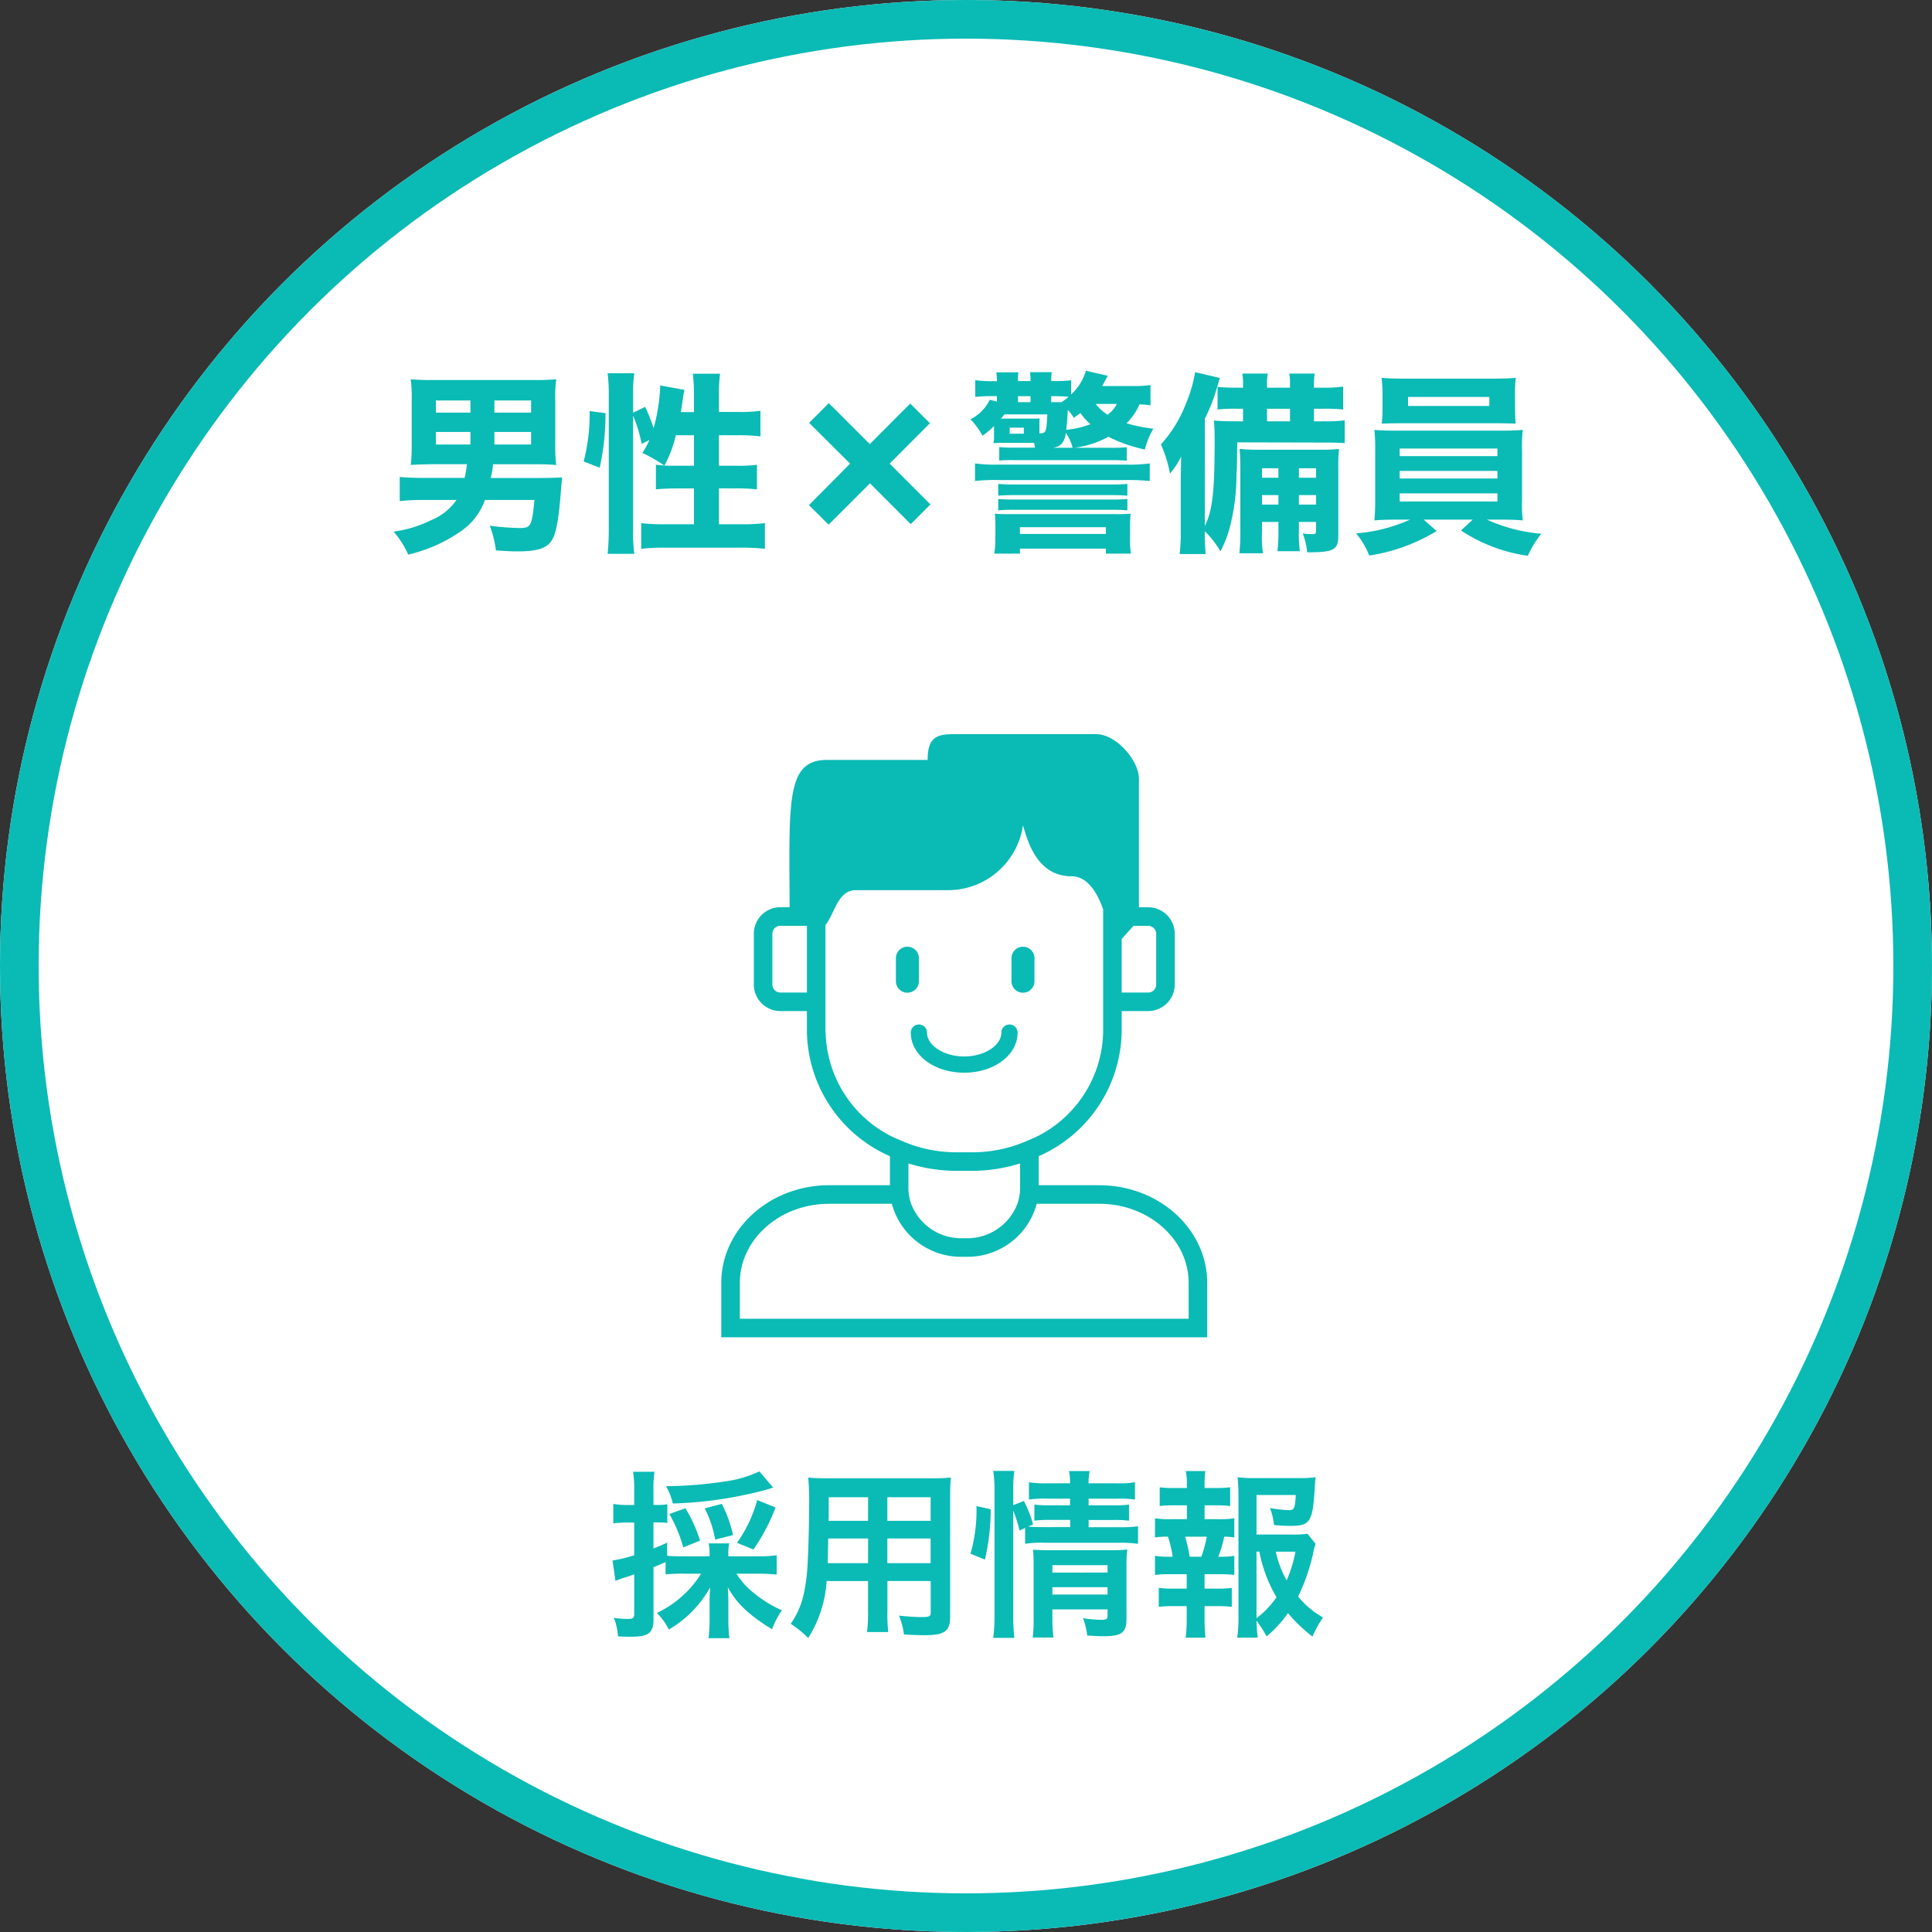
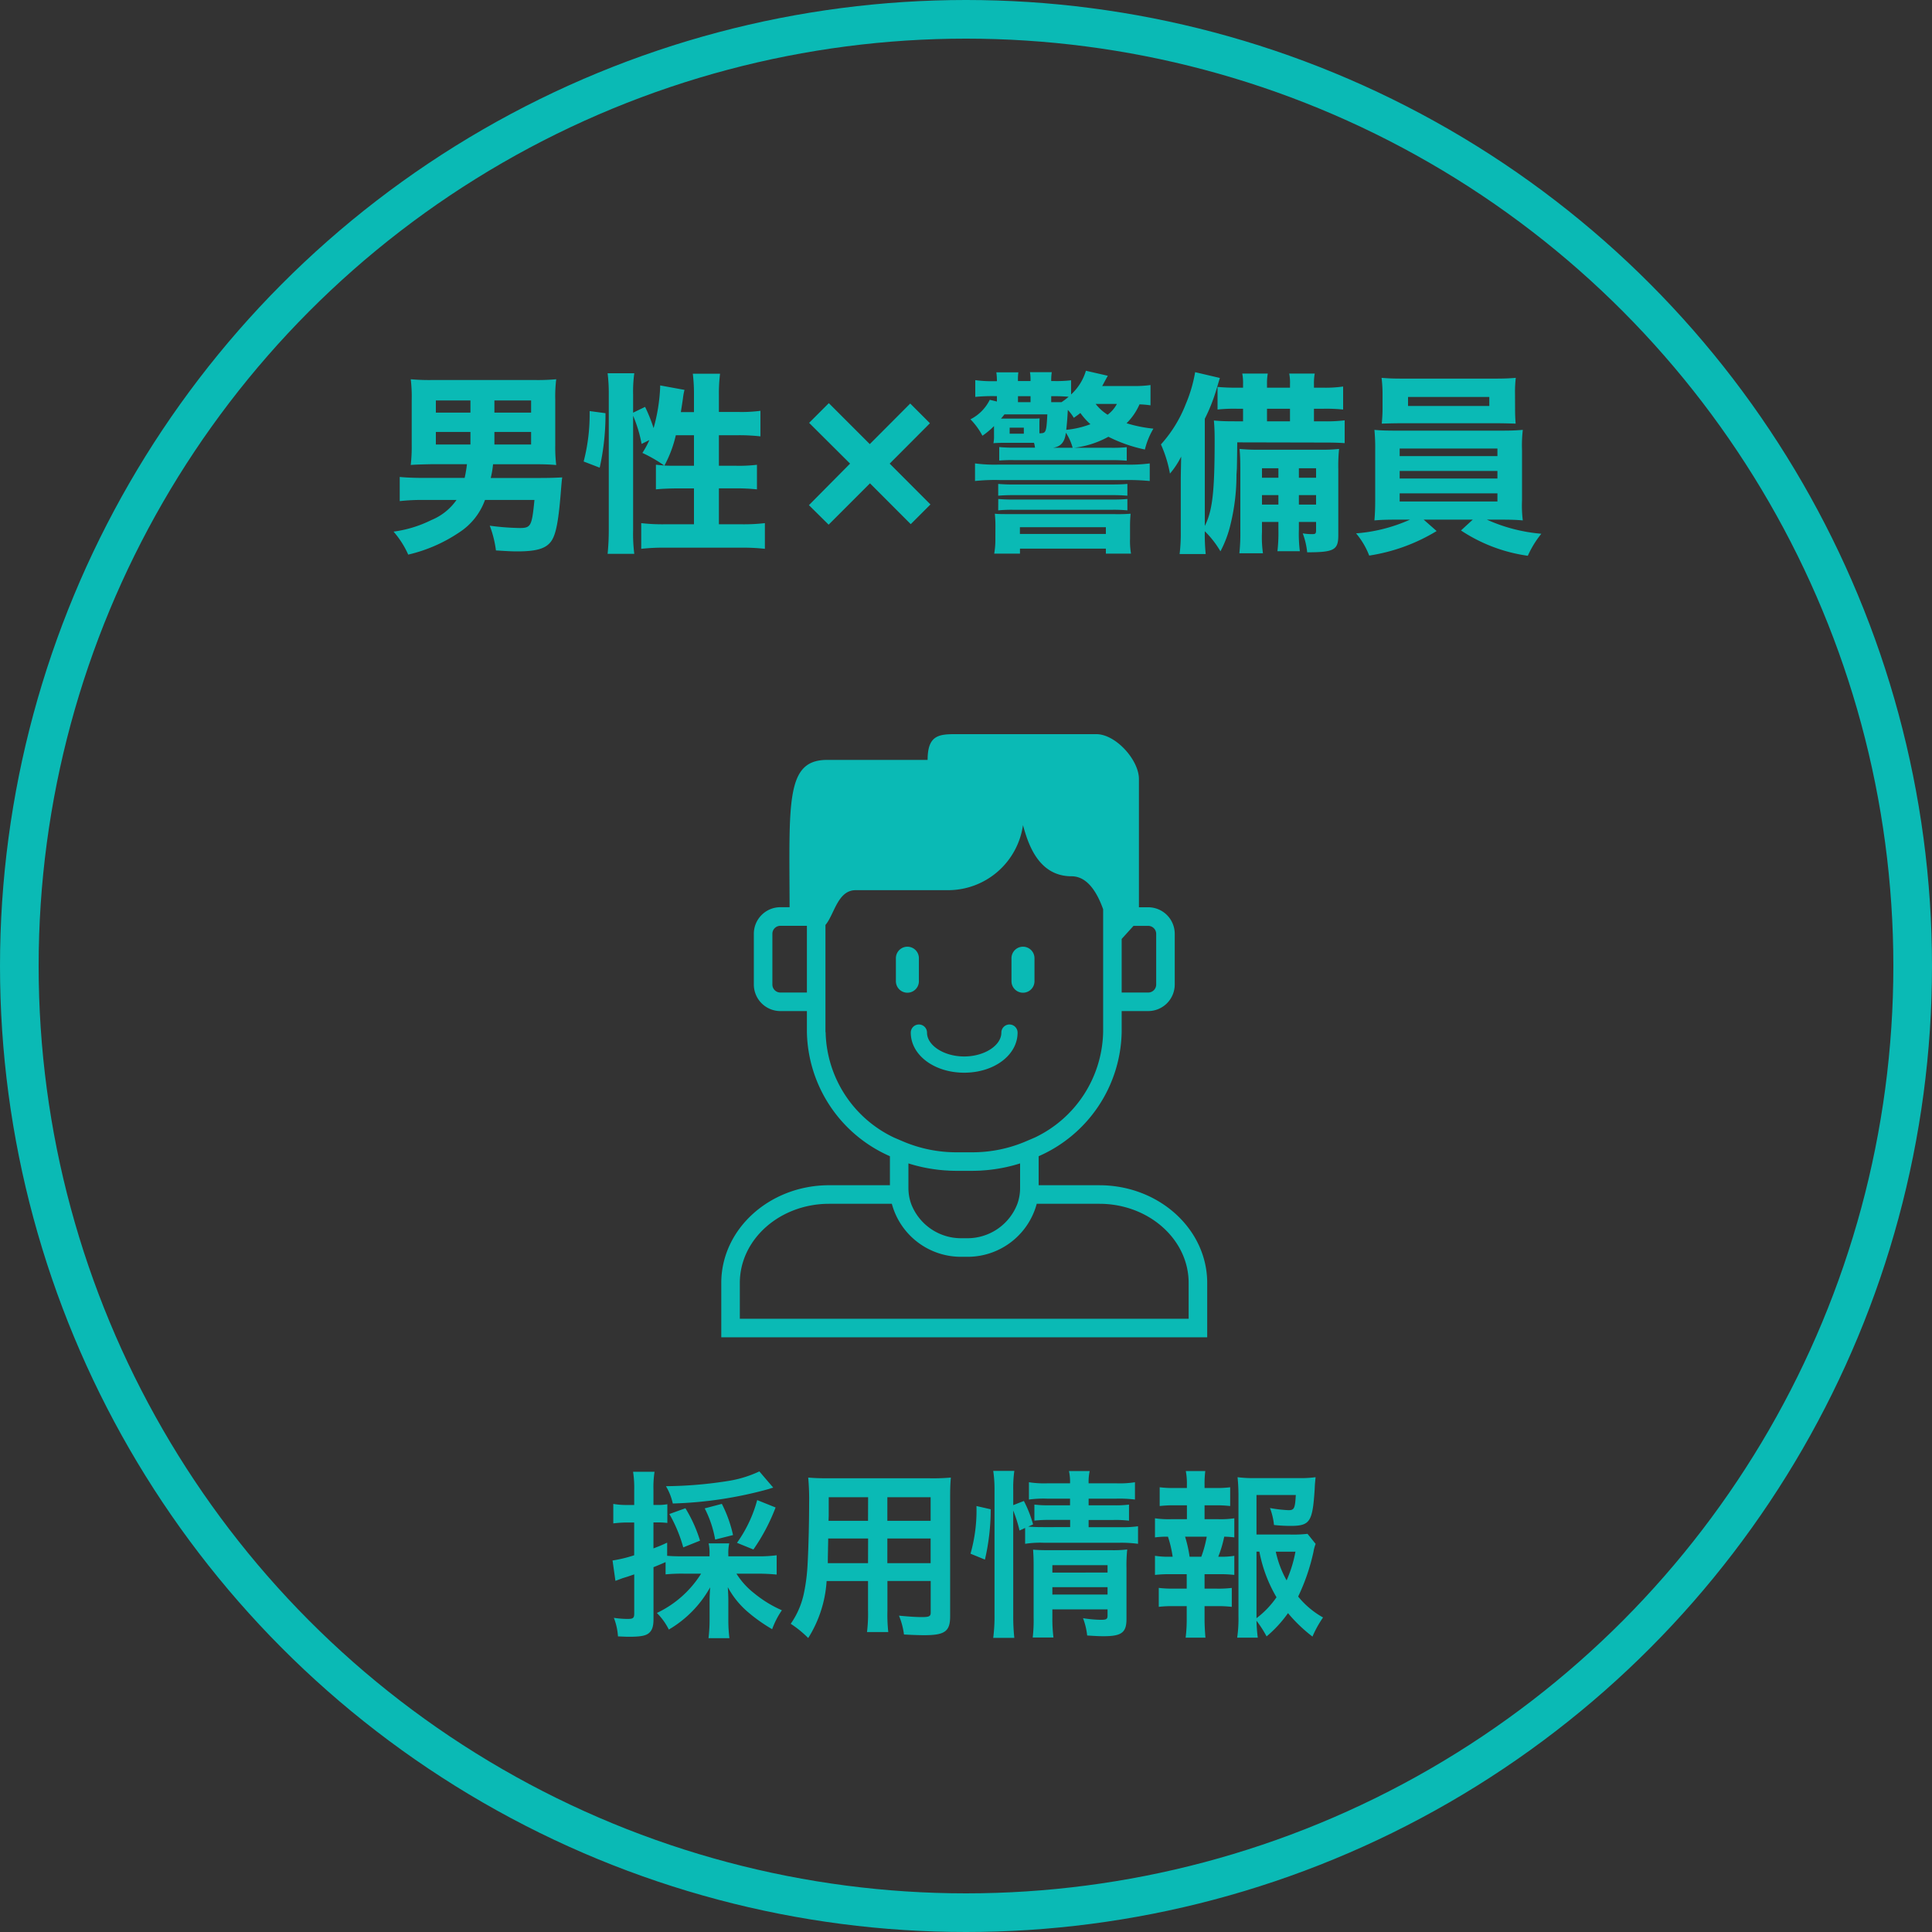
<svg xmlns="http://www.w3.org/2000/svg" width="150" height="150" viewBox="0 0 150 150">
  <rect x="0" y="0" width="150" height="150" fill="#333333" stroke="none" />
  <defs>
    <clipPath id="clip-path">
      <rect id="長方形_143" data-name="長方形 143" width="37.727" height="46.828" fill="#0abab5" />
    </clipPath>
  </defs>
  <g id="グループ_831" data-name="グループ 831" transform="translate(-199 -485)">
    <g id="楕円形_25" data-name="楕円形 25" transform="translate(199 485)" fill="#fff" stroke="#0abab5" stroke-width="3">
-       <circle cx="75" cy="75" r="75" stroke="none" />
      <circle cx="75" cy="75" r="73.5" fill="none" />
    </g>
    <path id="パス_1530" data-name="パス 1530" d="M-38.745-5.655a10.35,10.35,0,0,1-.18,1.065H-42.09c-.795,0-1.425-.03-1.875-.075V-2.79a16.393,16.393,0,0,1,1.86-.09h2.55a4.419,4.419,0,0,1-1.95,1.56,9.355,9.355,0,0,1-2.94.9,7.1,7.1,0,0,1,1.14,1.785A11.912,11.912,0,0,0-39.345-.36a5.017,5.017,0,0,0,2-2.52h3.84C-33.705-.84-33.78-.7-34.665-.7a19.949,19.949,0,0,1-2.31-.18,8.359,8.359,0,0,1,.48,1.92c.93.06,1.29.075,1.65.075,1.53,0,2.25-.225,2.655-.81.375-.555.57-1.62.765-4.215.03-.315.03-.4.075-.72-.57.03-1.065.045-1.665.045H-36.9a7.073,7.073,0,0,0,.18-1.065h3.45c.48,0,.975.015,1.455.06a11.306,11.306,0,0,1-.075-1.53V-10.65a10.918,10.918,0,0,1,.075-1.6,15.655,15.655,0,0,1-1.635.06h-8.025a15.655,15.655,0,0,1-1.635-.06,11.044,11.044,0,0,1,.075,1.6v3.525a12.3,12.3,0,0,1-.075,1.53c.33-.03.87-.045,1.62-.06h2.745Zm.27-4.95v.945H-41.16v-.945Zm1.86.945v-.945h2.85v.945Zm-1.86,1.5v.975H-41.16V-8.16Zm1.86.975V-8.16h2.85v.975Zm10.77-2.235a10.659,10.659,0,0,1,.66,2.19l.6-.3a6.576,6.576,0,0,1-.54,1,10.877,10.877,0,0,1,1.695.975c-.24-.015-.375-.03-.645-.06V-3.7c.39-.045,1.08-.075,1.71-.075h1.245V-.99H-23.4a14.185,14.185,0,0,1-1.815-.09V.915A15.552,15.552,0,0,1-23.4.825h5.97a15.372,15.372,0,0,1,1.815.09V-1.08a14.024,14.024,0,0,1-1.815.09h-1.755V-3.78h1.26A15.183,15.183,0,0,1-16.23-3.7V-5.61a11.584,11.584,0,0,1-1.68.075h-1.275v-2.37h1.545a14.567,14.567,0,0,1,1.68.09V-9.8a11.075,11.075,0,0,1-1.68.09h-1.545v-1.35a12.166,12.166,0,0,1,.09-1.62H-21.21a12.816,12.816,0,0,1,.09,1.62V-9.7h-1.02c.075-.465.135-.855.165-1.08a4.6,4.6,0,0,1,.12-.645l-1.89-.345v.15a13.87,13.87,0,0,1-.51,3.165,12.576,12.576,0,0,0-.66-1.65l-.93.45v-1.425a10.378,10.378,0,0,1,.09-1.635h-2.07a12.571,12.571,0,0,1,.09,1.635V-.66a18.845,18.845,0,0,1-.09,1.965h2.07a12.437,12.437,0,0,1-.09-1.83Zm4.725,1.515v2.37h-1.53c-.3,0-.48,0-.765-.015a9.212,9.212,0,0,0,.885-2.355Zm-7.32,2.52a18.894,18.894,0,0,0,.45-4.23l-1.23-.165v.3a14.492,14.492,0,0,1-.465,3.615ZM-5.925-5.7-2.8-8.835l-1.53-1.53L-7.47-7.215l-3.18-3.18-1.53,1.53L-9-5.7l-3.195,3.225,1.53,1.515,3.21-3.21L-4.29-1l1.53-1.53ZM8.4-6.93a7.28,7.28,0,0,0,2.655-.855,11.477,11.477,0,0,0,2.835.99,5.824,5.824,0,0,1,.66-1.62,10.6,10.6,0,0,1-2.085-.42A4.664,4.664,0,0,0,13.47-10.3a6.834,6.834,0,0,1,.855.075v-1.575a8.879,8.879,0,0,1-1.425.075H10.575c.15-.27.15-.285.435-.795l-1.7-.39A4.053,4.053,0,0,1,8.16-11.07v-1.1a9.555,9.555,0,0,1-1.305.06h-.24v-.09a3.893,3.893,0,0,1,.045-.6H4.965a3.327,3.327,0,0,1,.045.615v.075H4.035a3.859,3.859,0,0,1,.03-.675H2.355A4.629,4.629,0,0,1,2.4-12.1H2.2A9.614,9.614,0,0,1,.72-12.18v1.3a13.538,13.538,0,0,1,1.515-.06H2.4v.42l-.555-.135a3.36,3.36,0,0,1-1.5,1.515,5.365,5.365,0,0,1,.93,1.275,5.968,5.968,0,0,0,.9-.75v.7a2.7,2.7,0,0,1-.045.63c.12-.015.57-.03.69-.03H5.28a2.066,2.066,0,0,1,.075.375H3.81a11.155,11.155,0,0,1-1.23-.045V-5.94a12.064,12.064,0,0,1,1.23-.03h7.44a12.134,12.134,0,0,1,1.23.045v-1.05a10.6,10.6,0,0,1-1.23.045Zm-1.65,0c.615-.09.915-.435,1.005-1.17A4.071,4.071,0,0,1,8.28-6.93ZM7.785-8.325c.075-.765.075-.765.12-1.545a3.406,3.406,0,0,1,.465.615c.255-.18.36-.255.51-.375a5.242,5.242,0,0,0,.78.87A7.057,7.057,0,0,1,7.785-8.325Zm3.93-2.01a2.482,2.482,0,0,1-.72.84,3.606,3.606,0,0,1-.93-.84ZM5.7-8.655c0-.33,0-.33.015-.555-.21.015-.24.015-.66.015H2.715c.135-.15.165-.195.27-.33h3.33C6.24-8.1,6.21-8.055,5.7-8.055ZM4.035-10.47v-.465H5.01v.465Zm2.58,0v-.465H6.87c.435,0,.765.015,1.1.045a5.8,5.8,0,0,1-.555.42H6.615ZM3.39-8.49h1.1v.465H3.39ZM.7-4.35a14.431,14.431,0,0,1,1.89-.075H12.33a17.41,17.41,0,0,1,1.935.075V-5.715a12.217,12.217,0,0,1-1.935.09H2.595A11.682,11.682,0,0,1,.7-5.715ZM2.5-3.21c.375-.03.705-.045,1.215-.045H11.3c.555,0,.825.015,1.23.045v-.915c-.3.03-.66.045-1.23.045H3.72A12,12,0,0,1,2.5-4.125Zm0,1.14A10.437,10.437,0,0,1,3.72-2.115H11.3a10.7,10.7,0,0,1,1.23.045v-.885c-.375.03-.615.045-1.23.045H3.72c-.6,0-.855-.015-1.215-.045ZM2.28.135A6.107,6.107,0,0,1,2.19,1.29h2V.9H10.86v.39h1.95A5.983,5.983,0,0,1,12.735.135v-1c0-.33.015-.63.045-.945a12.99,12.99,0,0,1-1.32.03h-7.9c-.75,0-1.035,0-1.32-.03.03.33.045.615.045.93Zm1.905-.9H10.86V-.24H4.185Zm20.07-.405v.585A12.373,12.373,0,0,1,24.18,1.1h1.74a10.714,10.714,0,0,1-.075-1.68V-1.17H27.18v.63c0,.27-.045.315-.3.315a4.4,4.4,0,0,1-.735-.06,5.874,5.874,0,0,1,.345,1.47c2.085,0,2.415-.18,2.415-1.32V-5.25a13.19,13.19,0,0,1,.06-1.59,11.972,11.972,0,0,1-1.425.06H22.875a14.937,14.937,0,0,1-1.635-.06c.045.525.06.9.06,1.71V-.39a14.456,14.456,0,0,1-.075,1.65h1.83A8.907,8.907,0,0,1,22.98-.39v-.78Zm0-1.35H22.98v-.735h1.275Zm1.59,0v-.735H27.18v.735Zm-1.59-2.085H22.98V-5.34h1.275Zm1.59,0V-5.34H27.18v.735Zm-4.815-.72c.015-.735.015-.81.03-2.025l6.915.015c.57,0,1,.015,1.425.045V-9.06a11.475,11.475,0,0,1-1.665.075h-.72V-9.96h.705a13.254,13.254,0,0,1,1.56.06v-1.785a9.686,9.686,0,0,1-1.56.09h-.705v-.285a4.151,4.151,0,0,1,.06-.81h-1.98a3.589,3.589,0,0,1,.06.825v.27H23.37v-.285a4.151,4.151,0,0,1,.06-.81H21.45a3.848,3.848,0,0,1,.06.825v.27h-.45a15.108,15.108,0,0,1-1.53-.06V-9.9a12.2,12.2,0,0,1,1.53-.06h.45v.975h-.645c-.78,0-1.065-.015-1.62-.06.045.465.06.945.06,1.485,0,4.05-.165,5.505-.765,6.7V-9.18a13.656,13.656,0,0,0,.93-2.37c.075-.24.09-.315.24-.8l-1.92-.45a11.007,11.007,0,0,1-.72,2.46,10.191,10.191,0,0,1-1.935,3.15,9.78,9.78,0,0,1,.7,2.265,6.494,6.494,0,0,0,.87-1.32c-.015.87-.03,1.365-.03,1.815V-.45a13.439,13.439,0,0,1-.09,1.77h2.025A15.251,15.251,0,0,1,18.54-.45a7.421,7.421,0,0,1,1.215,1.56,8.685,8.685,0,0,0,.795-2.145A16.082,16.082,0,0,0,21-4.83Zm2.34-3.66V-9.96h1.785v.975ZM34.47-1.35A12.513,12.513,0,0,1,30.285-.285a6.027,6.027,0,0,1,1.02,1.725A14.192,14.192,0,0,0,36.54-.465L35.535-1.35h3.81l-.915.84a12.514,12.514,0,0,0,5.19,1.965,7.64,7.64,0,0,1,1.05-1.71A12.881,12.881,0,0,1,40.44-1.35h1.125c.72,0,1.185.015,1.665.06a9.391,9.391,0,0,1-.06-1.575V-6.72a10.507,10.507,0,0,1,.06-1.6c-.555.045-.915.06-1.665.06h-8.19c-.705,0-1.215-.015-1.665-.06a14.843,14.843,0,0,1,.06,1.6v3.855c0,.78-.03,1.185-.06,1.575.51-.045.93-.06,1.665-.06Zm-.8-5.52h7.59v.585h-7.59Zm0,1.74h7.59v.585h-7.59Zm0,1.74h7.59v.63h-7.59Zm8.955-7.8a9.367,9.367,0,0,1,.06-1.17c-.54.045-.9.06-1.68.06H33.975c-.81,0-1.17-.015-1.71-.06a10.21,10.21,0,0,1,.075,1.17v1.26c0,.405-.03.78-.06,1.125.45-.015.99-.03,1.62-.03h7.185c.615,0,1.14.015,1.59.03-.03-.345-.045-.7-.045-1.125Zm-1.995.315v.7H34.32v-.7Z" transform="translate(274 526.695)" fill="#0abab5" />
    <path id="パス_1531" data-name="パス 1531" d="M-20.566-3.822A8.168,8.168,0,0,1-24-.77,4.911,4.911,0,0,1-23.072.518a8.679,8.679,0,0,0,3.206-3.276c-.028.5-.042.728-.042,1.064V-.28a12.061,12.061,0,0,1-.084,1.47h1.624a11.192,11.192,0,0,1-.084-1.456V-1.722c0-.322-.014-.63-.042-1.05A6.761,6.761,0,0,0-17-.9,12.6,12.6,0,0,0-15.05.49a6.386,6.386,0,0,1,.756-1.47,9.022,9.022,0,0,1-2.128-1.3,5.919,5.919,0,0,1-1.4-1.54h1.736c.476,0,.98.028,1.386.07v-1.5a10.38,10.38,0,0,1-1.386.084h-2.366V-5.32a3.394,3.394,0,0,1,.07-.854h-1.6a3.531,3.531,0,0,1,.07.854v.154h-2.016c-.6,0-.938-.014-1.274-.042V-6.23c-.476.224-.63.28-1.064.448V-7.8h.308a5.76,5.76,0,0,1,.77.042V-9.212a3.848,3.848,0,0,1-.77.056h-.308v-1.162a7.95,7.95,0,0,1,.084-1.414h-1.666A8.122,8.122,0,0,1-25.76-10.3v1.148h-.574a6.022,6.022,0,0,1-1.05-.084v1.512a9.177,9.177,0,0,1,1.022-.07h.6V-5.25a10.374,10.374,0,0,1-1.68.406l.224,1.582c.182-.07.336-.126.56-.21.42-.126.448-.14.9-.294V-.728c0,.336-.084.42-.476.42a6.873,6.873,0,0,1-1.106-.084A4.818,4.818,0,0,1-27.02,1.05c.406.014.6.028.84.028.882,0,1.3-.07,1.554-.28s.364-.518.364-1.092V-4.326c.322-.126.322-.126.938-.392v.952a13.175,13.175,0,0,1,1.4-.056Zm4.522-7.938a8.9,8.9,0,0,1-2.338.728,32.332,32.332,0,0,1-4.914.42,4.479,4.479,0,0,1,.532,1.344A31.183,31.183,0,0,0-15.288-10.4a2.567,2.567,0,0,1,.322-.1ZM-20.65-6.384A10.86,10.86,0,0,0-21.784-8.9l-1.246.448a11.157,11.157,0,0,1,1.078,2.59Zm2.562-.434a9.906,9.906,0,0,0-.868-2.422l-1.33.35a8.52,8.52,0,0,1,.812,2.422Zm1.582,1.12A15.023,15.023,0,0,0-14.784-8.96l-1.428-.574A10.312,10.312,0,0,1-17.78-6.216Zm8.9,2.45v2.31A11.533,11.533,0,0,1-7.686.714h1.652A12.294,12.294,0,0,1-6.1-.952v-2.3h3.36V-.8c0,.294-.126.35-.7.35-.448,0-1.064-.042-1.764-.112A5.662,5.662,0,0,1-4.816.9c.42.028,1.134.056,1.568.056,1.6,0,2.016-.294,2.016-1.456V-9.7c0-.756.014-1.106.056-1.582a15.568,15.568,0,0,1-1.61.056H-10.64c-.756,0-1.12-.014-1.61-.056a18.912,18.912,0,0,1,.07,2.03c0,1.652-.056,3.64-.126,4.816a14.165,14.165,0,0,1-.28,2.142A6.4,6.4,0,0,1-13.608.07,8.423,8.423,0,0,1-12.25,1.176a9.4,9.4,0,0,0,1.428-4.424Zm0-1.386h-3.122c0-.28,0-.378.014-1.036,0-.2.014-.476.014-.882H-7.6Zm1.5,0V-6.552h3.36v1.918Zm-1.5-3.29h-3.066l.014-.392V-9.758H-7.6Zm1.5,0V-9.758h3.36v1.834Zm9.772-.8a10.6,10.6,0,0,1,.49,1.554l.434-.2v1.232a7.5,7.5,0,0,1,1.414-.084H11.97a9.8,9.8,0,0,1,1.386.084V-7.5a8.862,8.862,0,0,1-1.386.07H9.52v-.56h1.946a8.717,8.717,0,0,1,1.19.056V-9.184a8.012,8.012,0,0,1-1.162.056H9.52v-.518h2.17a9.707,9.707,0,0,1,1.428.07V-10.92a7.556,7.556,0,0,1-1.456.084H9.52a3.881,3.881,0,0,1,.084-.952H7.994a3.881,3.881,0,0,1,.084.952H6.342a7.644,7.644,0,0,1-1.456-.084v1.344a8.328,8.328,0,0,1,1.386-.07H8.078v.518H6.5a8.982,8.982,0,0,1-1.19-.056v1.246a9.3,9.3,0,0,1,1.176-.056h1.6v.56H6.006c-.546,0-.826-.014-1.176-.042l.378-.168a9.281,9.281,0,0,0-.714-1.82l-.826.322V-10.3a9.414,9.414,0,0,1,.084-1.5H2.114a9.6,9.6,0,0,1,.1,1.5V-.616a13.03,13.03,0,0,1-.1,1.778H3.752A15.128,15.128,0,0,1,3.668-.574ZM6.706-1.05H10.99v.476c0,.28-.084.336-.532.336A9.872,9.872,0,0,1,9.086-.364,5.4,5.4,0,0,1,9.408.98c.686.042.952.056,1.26.056,1.414,0,1.792-.28,1.792-1.344V-4.256A12.1,12.1,0,0,1,12.516-5.7a9.1,9.1,0,0,1-1.26.056H6.328c-.49,0-.784-.014-1.12-.042.028.392.042.658.042,1.19V-.462a11.631,11.631,0,0,1-.07,1.6H6.79a12.008,12.008,0,0,1-.084-1.6Zm0-1.148v-.574H10.99V-2.2Zm0-1.708V-4.48H10.99v.574ZM1.47-4.914A17.22,17.22,0,0,0,1.918-8.82L.812-9.072a12.238,12.238,0,0,1-.462,3.7Zm25.046-2a9.762,9.762,0,0,1-1.33.056H22.554V-9.926h3.052c-.056,1.036-.126,1.176-.56,1.176A10.129,10.129,0,0,1,23.6-8.918,5.061,5.061,0,0,1,23.912-7.6a12.377,12.377,0,0,0,1.26.07c1.54,0,1.736-.294,1.9-2.87.014-.336.028-.5.07-.91a8.56,8.56,0,0,1-1.3.07H22.4a9.333,9.333,0,0,1-1.316-.07,14.109,14.109,0,0,1,.07,1.428V-.518a10.063,10.063,0,0,1-.1,1.666h1.6a12.047,12.047,0,0,1-.1-1.316,9.05,9.05,0,0,1,.784,1.218A9.519,9.519,0,0,0,25-.756a11.82,11.82,0,0,0,1.9,1.82A8.508,8.508,0,0,1,27.72-.42a6.7,6.7,0,0,1-1.932-1.624,15.725,15.725,0,0,0,1.19-3.472,2.972,2.972,0,0,1,.168-.616ZM22.554-5.53h.224a10.973,10.973,0,0,0,1.33,3.542A7.108,7.108,0,0,1,22.554-.364Zm3.024,0A9.8,9.8,0,0,1,24.892-3.3a7.943,7.943,0,0,1-.84-2.226ZM18.522-8.05V-9.128h.826a9.345,9.345,0,0,1,1.162.056v-1.456a8.39,8.39,0,0,1-1.162.056h-.826v-.252a7.742,7.742,0,0,1,.056-1.064H17.066a5.247,5.247,0,0,1,.084,1.064v.252H16.2a8.39,8.39,0,0,1-1.162-.056v1.456A9.345,9.345,0,0,1,16.2-9.128h.952V-8.05H15.89a7.3,7.3,0,0,1-1.218-.07v1.484a6.774,6.774,0,0,1,1.008-.056,8.825,8.825,0,0,1,.364,1.554H15.89a6.615,6.615,0,0,1-1.218-.07v1.484A10.177,10.177,0,0,1,15.89-3.78h1.246v1.12H16.128a8.786,8.786,0,0,1-1.162-.056v1.47A9.2,9.2,0,0,1,16.128-1.3h1.008V-.28a11.2,11.2,0,0,1-.084,1.428h1.54C18.55.7,18.522.182,18.522-.28V-1.3h.952a9.061,9.061,0,0,1,1.162.056v-1.47a8.786,8.786,0,0,1-1.162.056h-.952V-3.78h1.092a9.882,9.882,0,0,1,1.218.056V-5.208a5.584,5.584,0,0,1-1.078.07h-.168a9.1,9.1,0,0,0,.462-1.554,6.236,6.236,0,0,1,.784.056V-8.12a7.2,7.2,0,0,1-1.218.07ZM17.36-5.138a10.157,10.157,0,0,0-.35-1.554h1.68a8.926,8.926,0,0,1-.42,1.554Z" transform="translate(274 611)" fill="#0abab5" />
    <g id="グループ_335" data-name="グループ 335" transform="translate(255 542)">
      <g id="グループ_323" data-name="グループ 323" transform="translate(0)" clip-path="url(#clip-path)">
        <path id="パス_190" data-name="パス 190" d="M29.354,35.023H24.641V32.77a10.75,10.75,0,0,0,6.445-9.633V21.5h2.06a2.062,2.062,0,0,0,2.06-2.06V15.5a2.062,2.062,0,0,0-2.06-2.059h-.72V3.483C32.427,2.012,30.632,0,29.112,0H18.186c-1.315,0-2.166.1-2.166,2h-7.8c-3.211,0-2.941,3.189-2.916,11.436H4.588A2.062,2.062,0,0,0,2.528,15.5v3.941a2.062,2.062,0,0,0,2.06,2.06h2.06v1.635a10.75,10.75,0,0,0,6.445,9.633v2.253H8.373C3.756,35.023,0,38.424,0,42.605v4.224H37.727V42.605c0-4.181-3.756-7.582-8.373-7.582M33.766,15.5v3.941a.62.62,0,0,1-.62.62h-2.06V15.9l.92-1.015h1.14a.62.62,0,0,1,.62.62M6.648,20.061H4.588a.62.62,0,0,1-.62-.62V15.5a.62.62,0,0,1,.62-.62h2.06Zm1.44,3.075V14.814c.682-.792.942-2.7,2.342-2.7h7.159a5.878,5.878,0,0,0,5.835-5.051c.392,1.422,1.177,3.972,3.776,3.972,1.213,0,1.977,1.238,2.447,2.56v9.543a9.277,9.277,0,0,1-5.3,8.179l-.7.3a10.566,10.566,0,0,1-4.173.848h-1.2a10.565,10.565,0,0,1-4.173-.848l-.7-.3a9.278,9.278,0,0,1-5.3-8.179M23.2,33.328v1.916a3.65,3.65,0,0,1-.21,1.218,4.15,4.15,0,0,1-3.95,2.675h-.35a4.15,4.15,0,0,1-3.95-2.675,3.654,3.654,0,0,1-.21-1.218V33.328a12.184,12.184,0,0,0,2.21.48l.154.019q.15.016.3.029c.1.009.2.016.305.022.072,0,.145.01.217.013.182.008.365.013.548.013h1.2c.184,0,.366-.005.548-.013.073,0,.145-.008.217-.013.1-.006.2-.013.305-.022s.2-.018.3-.029l.153-.019a12.184,12.184,0,0,0,2.21-.48M36.287,45.389H1.44V42.605c0-3.387,3.11-6.142,6.933-6.142h4.869a5.558,5.558,0,0,0,5.45,4.115h.35a5.558,5.558,0,0,0,5.45-4.115h4.861c3.823,0,6.933,2.755,6.933,6.142Z" transform="translate(0 -0.001)" fill="#0abab5" />
        <path id="パス_191" data-name="パス 191" d="M101.686,124.28a.893.893,0,0,1-1.786,0v-1.786a.893.893,0,0,1,1.786,0Z" transform="translate(-86.343 -105.099)" fill="#0abab5" />
        <path id="パス_192" data-name="パス 192" d="M167.811,124.28a.893.893,0,0,1-1.786,0v-1.786a.893.893,0,0,1,1.786,0Z" transform="translate(-143.494 -105.099)" fill="#0abab5" />
        <path id="パス_193" data-name="パス 193" d="M112.563,169.844c-2.325,0-4.146-1.367-4.146-3.113a.63.63,0,1,1,1.26,0c0,1,1.322,1.853,2.886,1.853s2.886-.849,2.886-1.853a.63.63,0,1,1,1.26,0c0,1.745-1.821,3.113-4.146,3.113" transform="translate(-93.704 -143.56)" fill="#0abab5" />
      </g>
    </g>
  </g>
</svg>